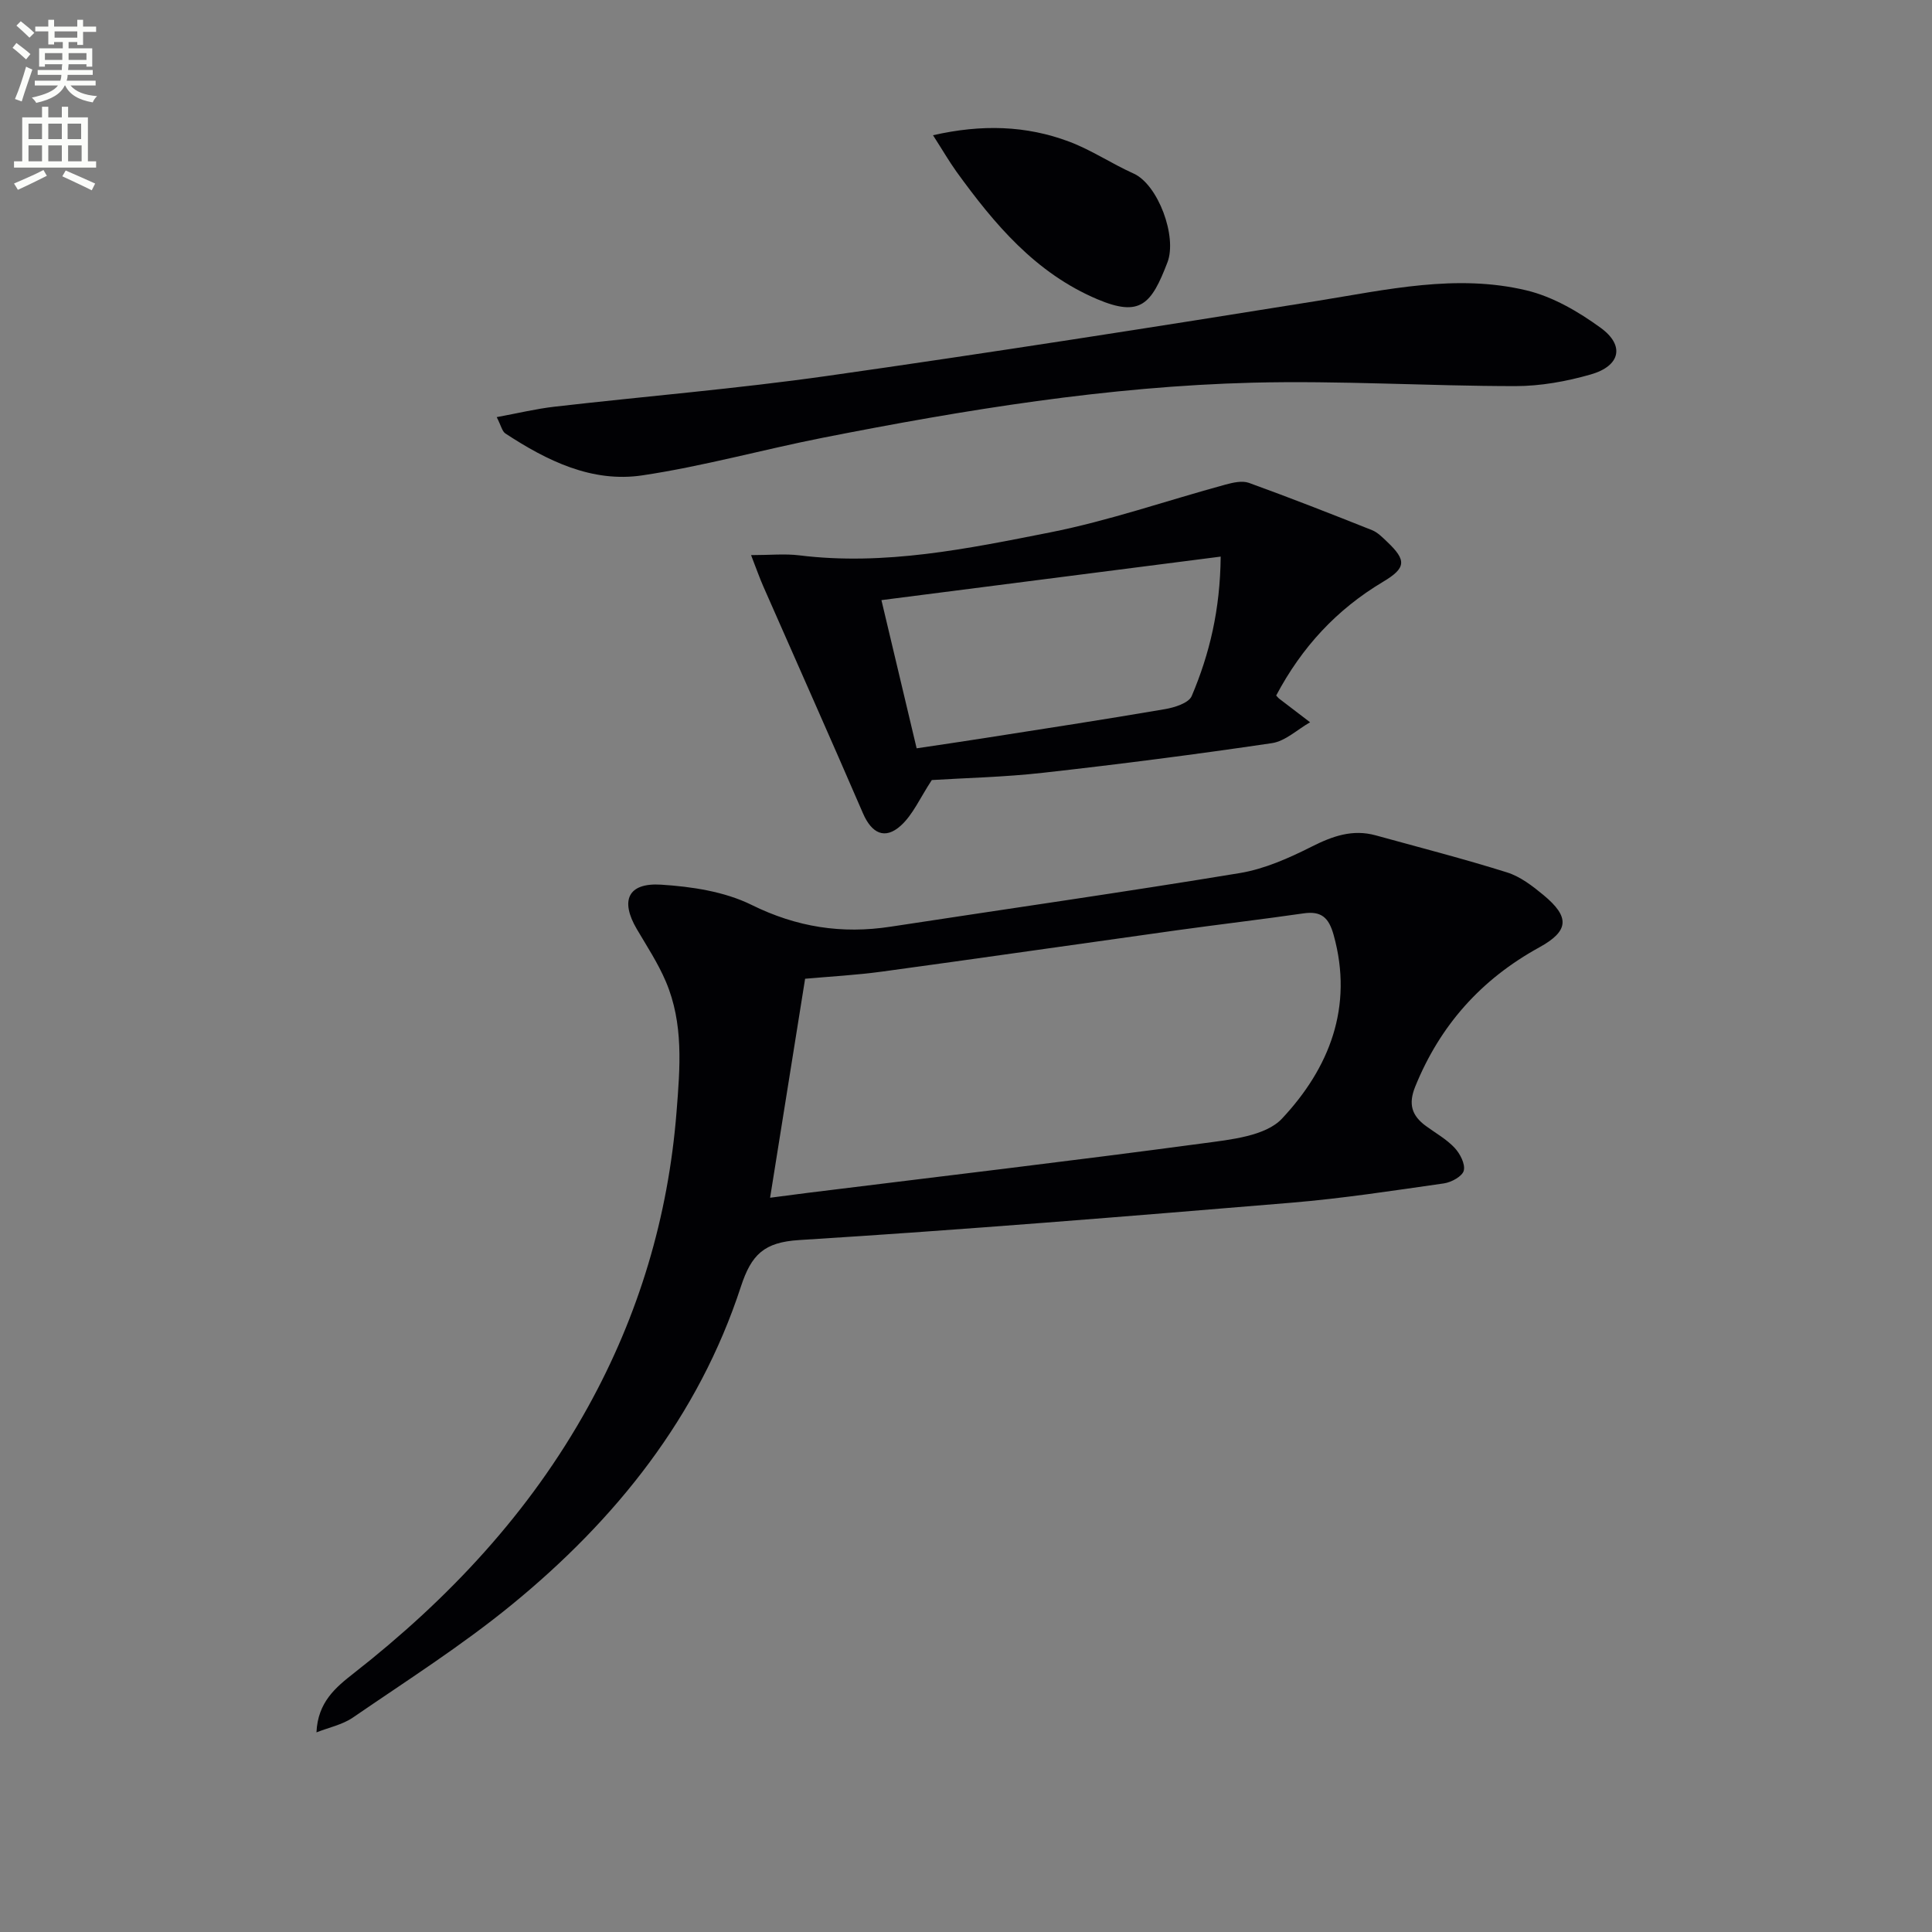
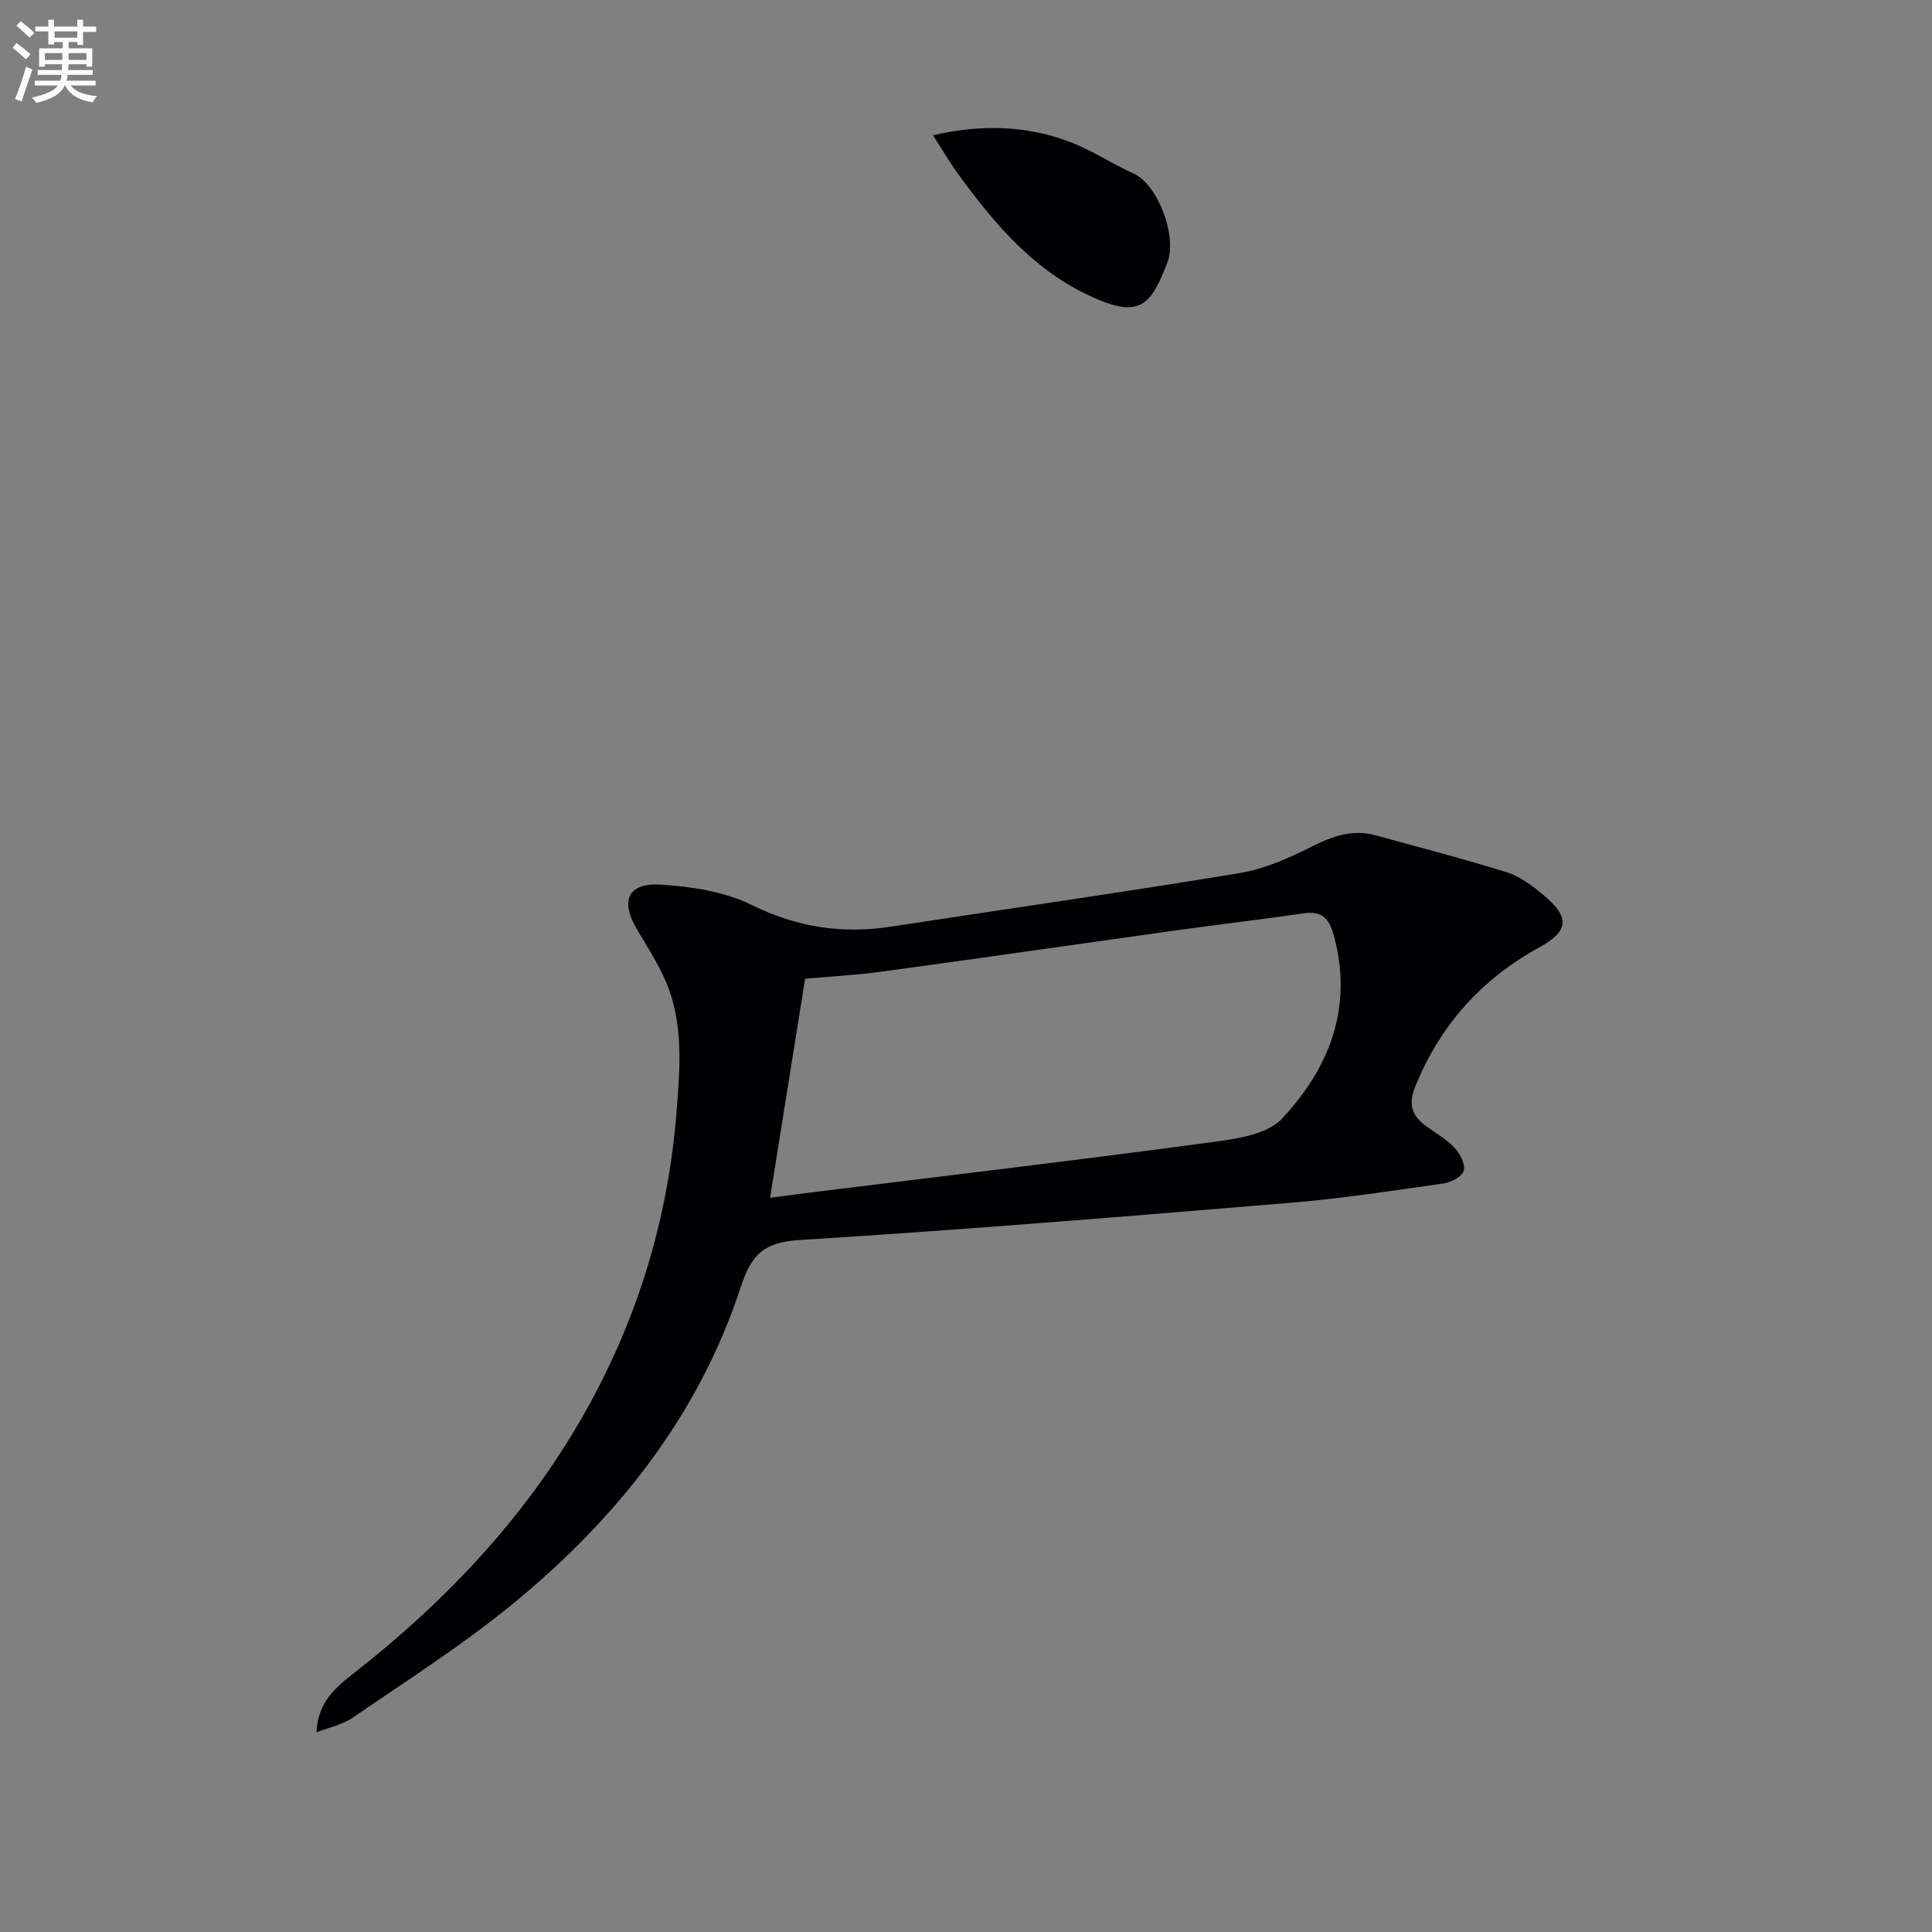
<svg xmlns="http://www.w3.org/2000/svg" enable-background="new 0 0 400 400" viewBox="0 0 400 400">
  <rect x="0" y="0" width="400" height="400" fill="#808080" stroke="none" />
  <path d="m2.6 9.9.8-1c.9.7 1.9 1.4 2.9 2.3l-.9 1.1c-1.1-1-2-1.8-2.8-2.4zm.5 10.6c.9-2.1 1.6-4.3 2.3-6.7.4.2.8.4 1.3.6-.7 2.1-1.5 4.3-2.2 6.6zm.3-15.2.9-.9c1 .8 2 1.6 2.8 2.4l-1 1c-.9-.9-1.8-1.7-2.7-2.5zm12.6-1.2h1.2v1.4h2.7v1.1h-2.7v2.7h-1.2v-.6h-1.8v1.3h4.9v3.8h-1.2v-.5h-3.7c0 .4-.1.9-.1 1.2h5.1v1h-5.2c0 .5-.1.9-.2 1.2h6v1h-5.2c1.1 1.3 2.9 2 5.5 2.2-.4.4-.7.8-.9 1.3-2.9-.5-4.8-1.6-5.7-3.5h-.1c-.8 1.7-2.7 2.9-5.9 3.6-.2-.4-.6-.8-.9-1.1 2.8-.6 4.6-1.4 5.4-2.5h-4.8v-1h5.3c.1-.3.2-.7.2-1.2h-4.9v-1h5c0-.4 0-.8.1-1.2h-3.6v.5h-1.2v-3.8h4.9v-1.3h-1.8v.5h-1.2v-2.7h-2.7v-1h2.7v-1.4h1.2v1.4h4.8zm-6.7 8.3h3.6c0-.4 0-.9 0-1.4h-3.6zm1.9-4.6h4.8v-1.3h-4.7v1.3zm6.7 3.2h-3.7v1.4h3.7z" fill="#fbfcfa" />
-   <path d="m8.7 22.1h1.3v2.2h2.8v-2.2h1.3v2.2h4.1v9.1h1.7v1.3h-17v-1.3h1.7v-9.1h4.1zm.3 13.1.7 1.2c-1.8.9-3.8 1.9-6 2.9-.2-.4-.5-.8-.8-1.3 2.3-1 4.4-1.9 6.1-2.8zm-3.1-6.4h2.8v-3.2h-2.8zm0 4.6h2.8v-3.3h-2.8zm4.1-4.6h2.8v-3.2h-2.8zm0 4.6h2.8v-3.3h-2.8zm3.6 1.9c2.1.9 4.1 1.8 6.1 2.7l-.7 1.4c-2.2-1.1-4.2-2-6.1-2.9zm3.2-9.7h-2.8v3.2h2.8zm-2.7 7.8h2.8v-3.3h-2.8z" fill="#fbfcfa" />
  <g fill="#010104">
    <path d="m65.52 358.67c.28-6.28 3.99-9.33 7.77-12.28 19.59-15.34 36.35-33.21 48.45-55.1 10.51-19 16.61-39.35 18.33-61.08.73-9.2 1.49-18.3-2.22-27-1.61-3.79-3.91-7.29-6.01-10.86-3.47-5.91-1.84-9.62 5.02-9.19 6.34.4 13.13 1.42 18.73 4.18 9.36 4.63 18.7 6.07 28.81 4.52 24.09-3.69 48.23-7.13 72.28-11.1 5.13-.85 10.18-3.1 14.88-5.47 4.33-2.18 8.47-3.66 13.26-2.34 9.08 2.51 18.21 4.85 27.19 7.67 2.75.86 5.28 2.81 7.55 4.69 5.49 4.55 5.32 7.43-.88 10.84-12.01 6.6-20.51 16.1-25.67 28.81-1.48 3.65-.71 6.02 2.2 8.16 2.01 1.47 4.25 2.72 5.93 4.5 1.14 1.21 2.26 3.36 1.92 4.74-.29 1.18-2.57 2.43-4.12 2.65-10.51 1.5-21.02 3.12-31.59 4-33.94 2.82-67.89 5.61-101.88 7.73-7.28.45-9.9 2.99-12.08 9.65-8.79 26.9-25.88 48.23-47.49 65.89-10.39 8.49-21.8 15.74-32.88 23.35-2.17 1.47-4.98 2.04-7.5 3.04zm93.92-110.69c2.83-.37 5.26-.7 7.69-1 27.35-3.39 54.72-6.61 82.04-10.28 5.65-.76 12.86-1.48 16.26-5.11 9.76-10.42 14.84-23.09 10.69-38-.99-3.56-2.5-5.02-6.21-4.49-8.71 1.26-17.44 2.28-26.16 3.49-20.38 2.84-40.75 5.79-61.14 8.57-5.37.73-10.79 1.02-15.92 1.48-2.42 15.14-4.78 29.87-7.25 45.34z" />
-     <path d="m264.22 144c.36.39.46.53.58.62 2.14 1.64 4.29 3.28 6.44 4.92-2.63 1.49-5.12 3.91-7.9 4.32-15.74 2.33-31.53 4.36-47.34 6.13-8.07.91-16.22 1.08-23.08 1.51-2.45 3.72-3.91 7.17-6.42 9.44-3.31 2.99-6.04 1.58-7.83-2.55-6.77-15.67-13.73-31.27-20.6-46.9-.78-1.77-1.42-3.59-2.57-6.56 3.92 0 7-.32 10 .05 17.64 2.18 34.8-1.37 51.85-4.74 12.29-2.43 24.24-6.61 36.37-9.91 1.55-.42 3.45-.86 4.85-.36 8.56 3.1 17.03 6.42 25.49 9.79 1.18.47 2.18 1.51 3.14 2.42 4.01 3.81 3.98 5.4-.88 8.29-9.57 5.71-16.78 13.49-22.1 23.53zm-11.49-28.76c-23.9 3.07-46.86 6.01-70.24 9.01 2.48 10.42 4.84 20.37 7.29 30.68 4.75-.71 9.15-1.35 13.55-2.04 12.63-1.98 25.26-3.91 37.86-6.07 2-.34 4.92-1.26 5.54-2.71 3.69-8.71 5.89-17.83 6-28.87z" />
-     <path d="m102.84 86.36c4.36-.8 8.14-1.72 11.97-2.16 18.82-2.16 37.72-3.71 56.46-6.37 33.84-4.81 67.62-10.1 101.38-15.52 14.45-2.32 28.88-5.67 43.43-2.18 5.44 1.31 10.73 4.4 15.32 7.74 5.04 3.66 4.08 7.89-2.03 9.65-5.04 1.45-10.42 2.42-15.65 2.42-18.14-.01-36.29-1.17-54.41-.71-29.96.77-59.49 5.6-88.85 11.38-12.52 2.47-24.88 5.93-37.48 7.81-10.43 1.56-19.74-3.03-28.34-8.67-.68-.44-.89-1.61-1.8-3.39z" />
    <path d="m193.17 28c10.09-2.3 19.26-2.02 28.15 1.31 4.63 1.73 8.83 4.58 13.36 6.61 5.09 2.28 9.07 13.05 7.03 18.39-3.32 8.67-5.6 11.41-14.5 7.65-12.82-5.42-21.32-15.55-29.18-26.41-1.53-2.14-2.85-4.42-4.86-7.55z" />
  </g>
</svg>